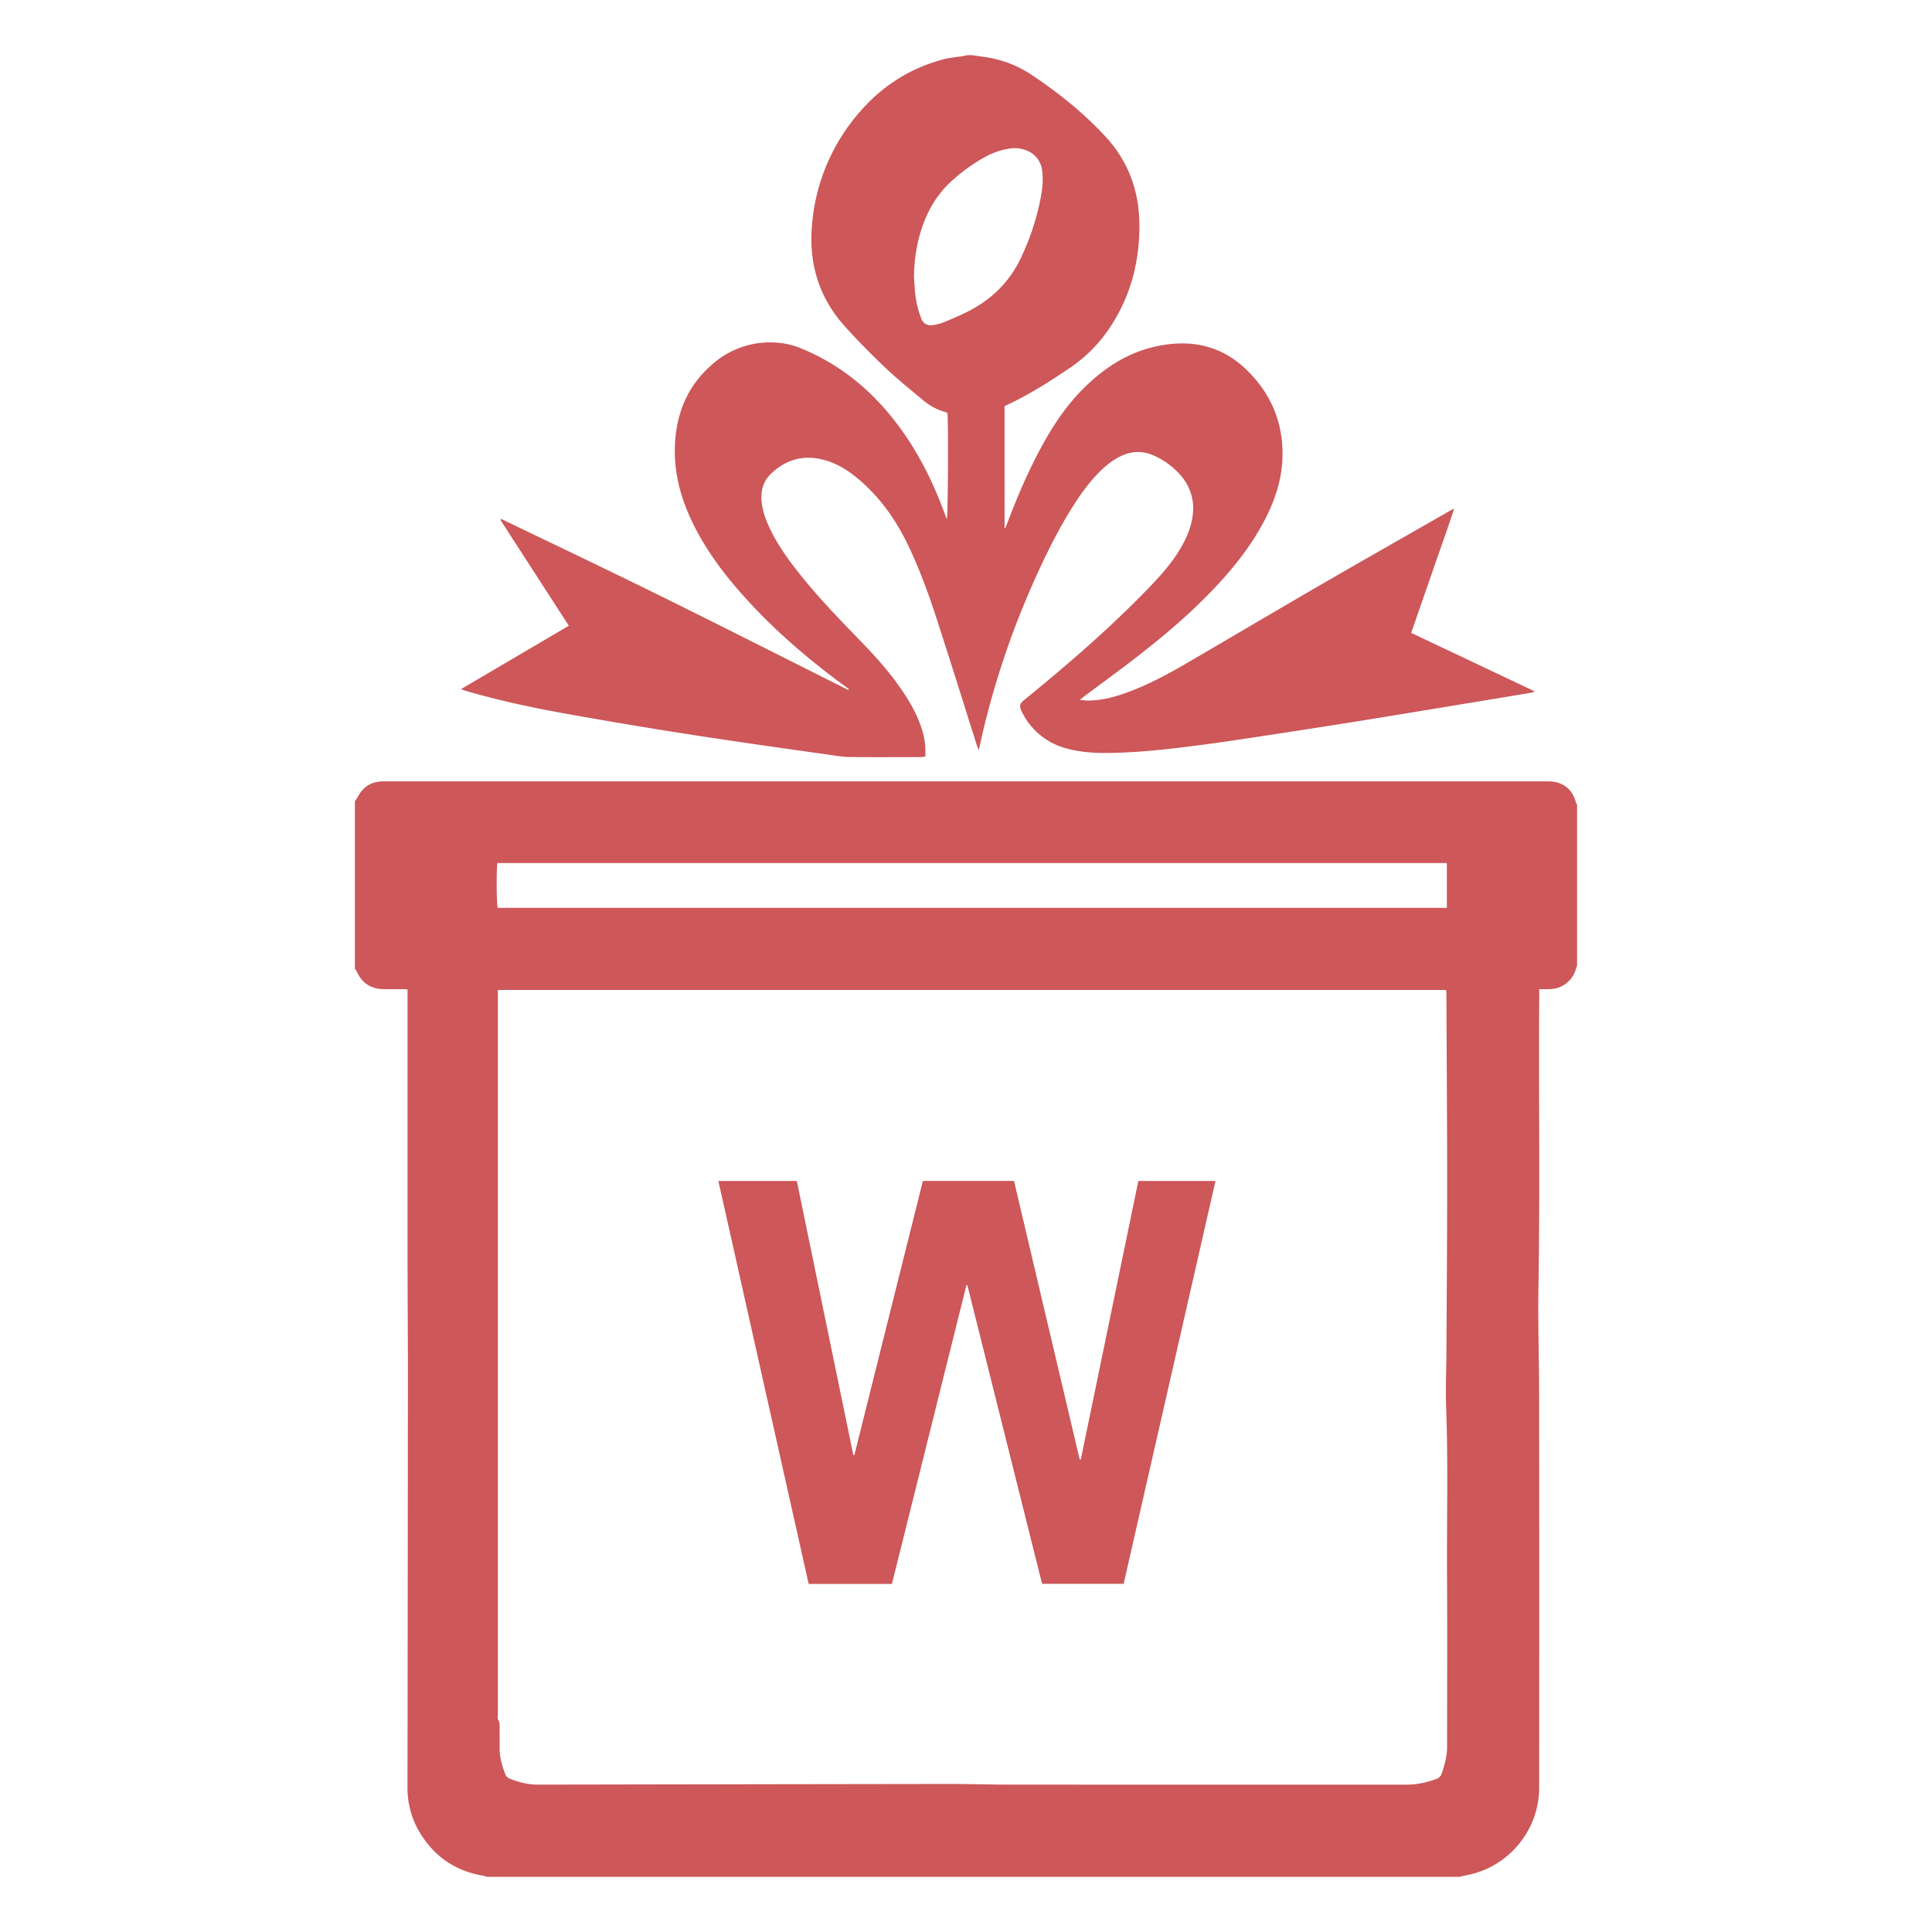
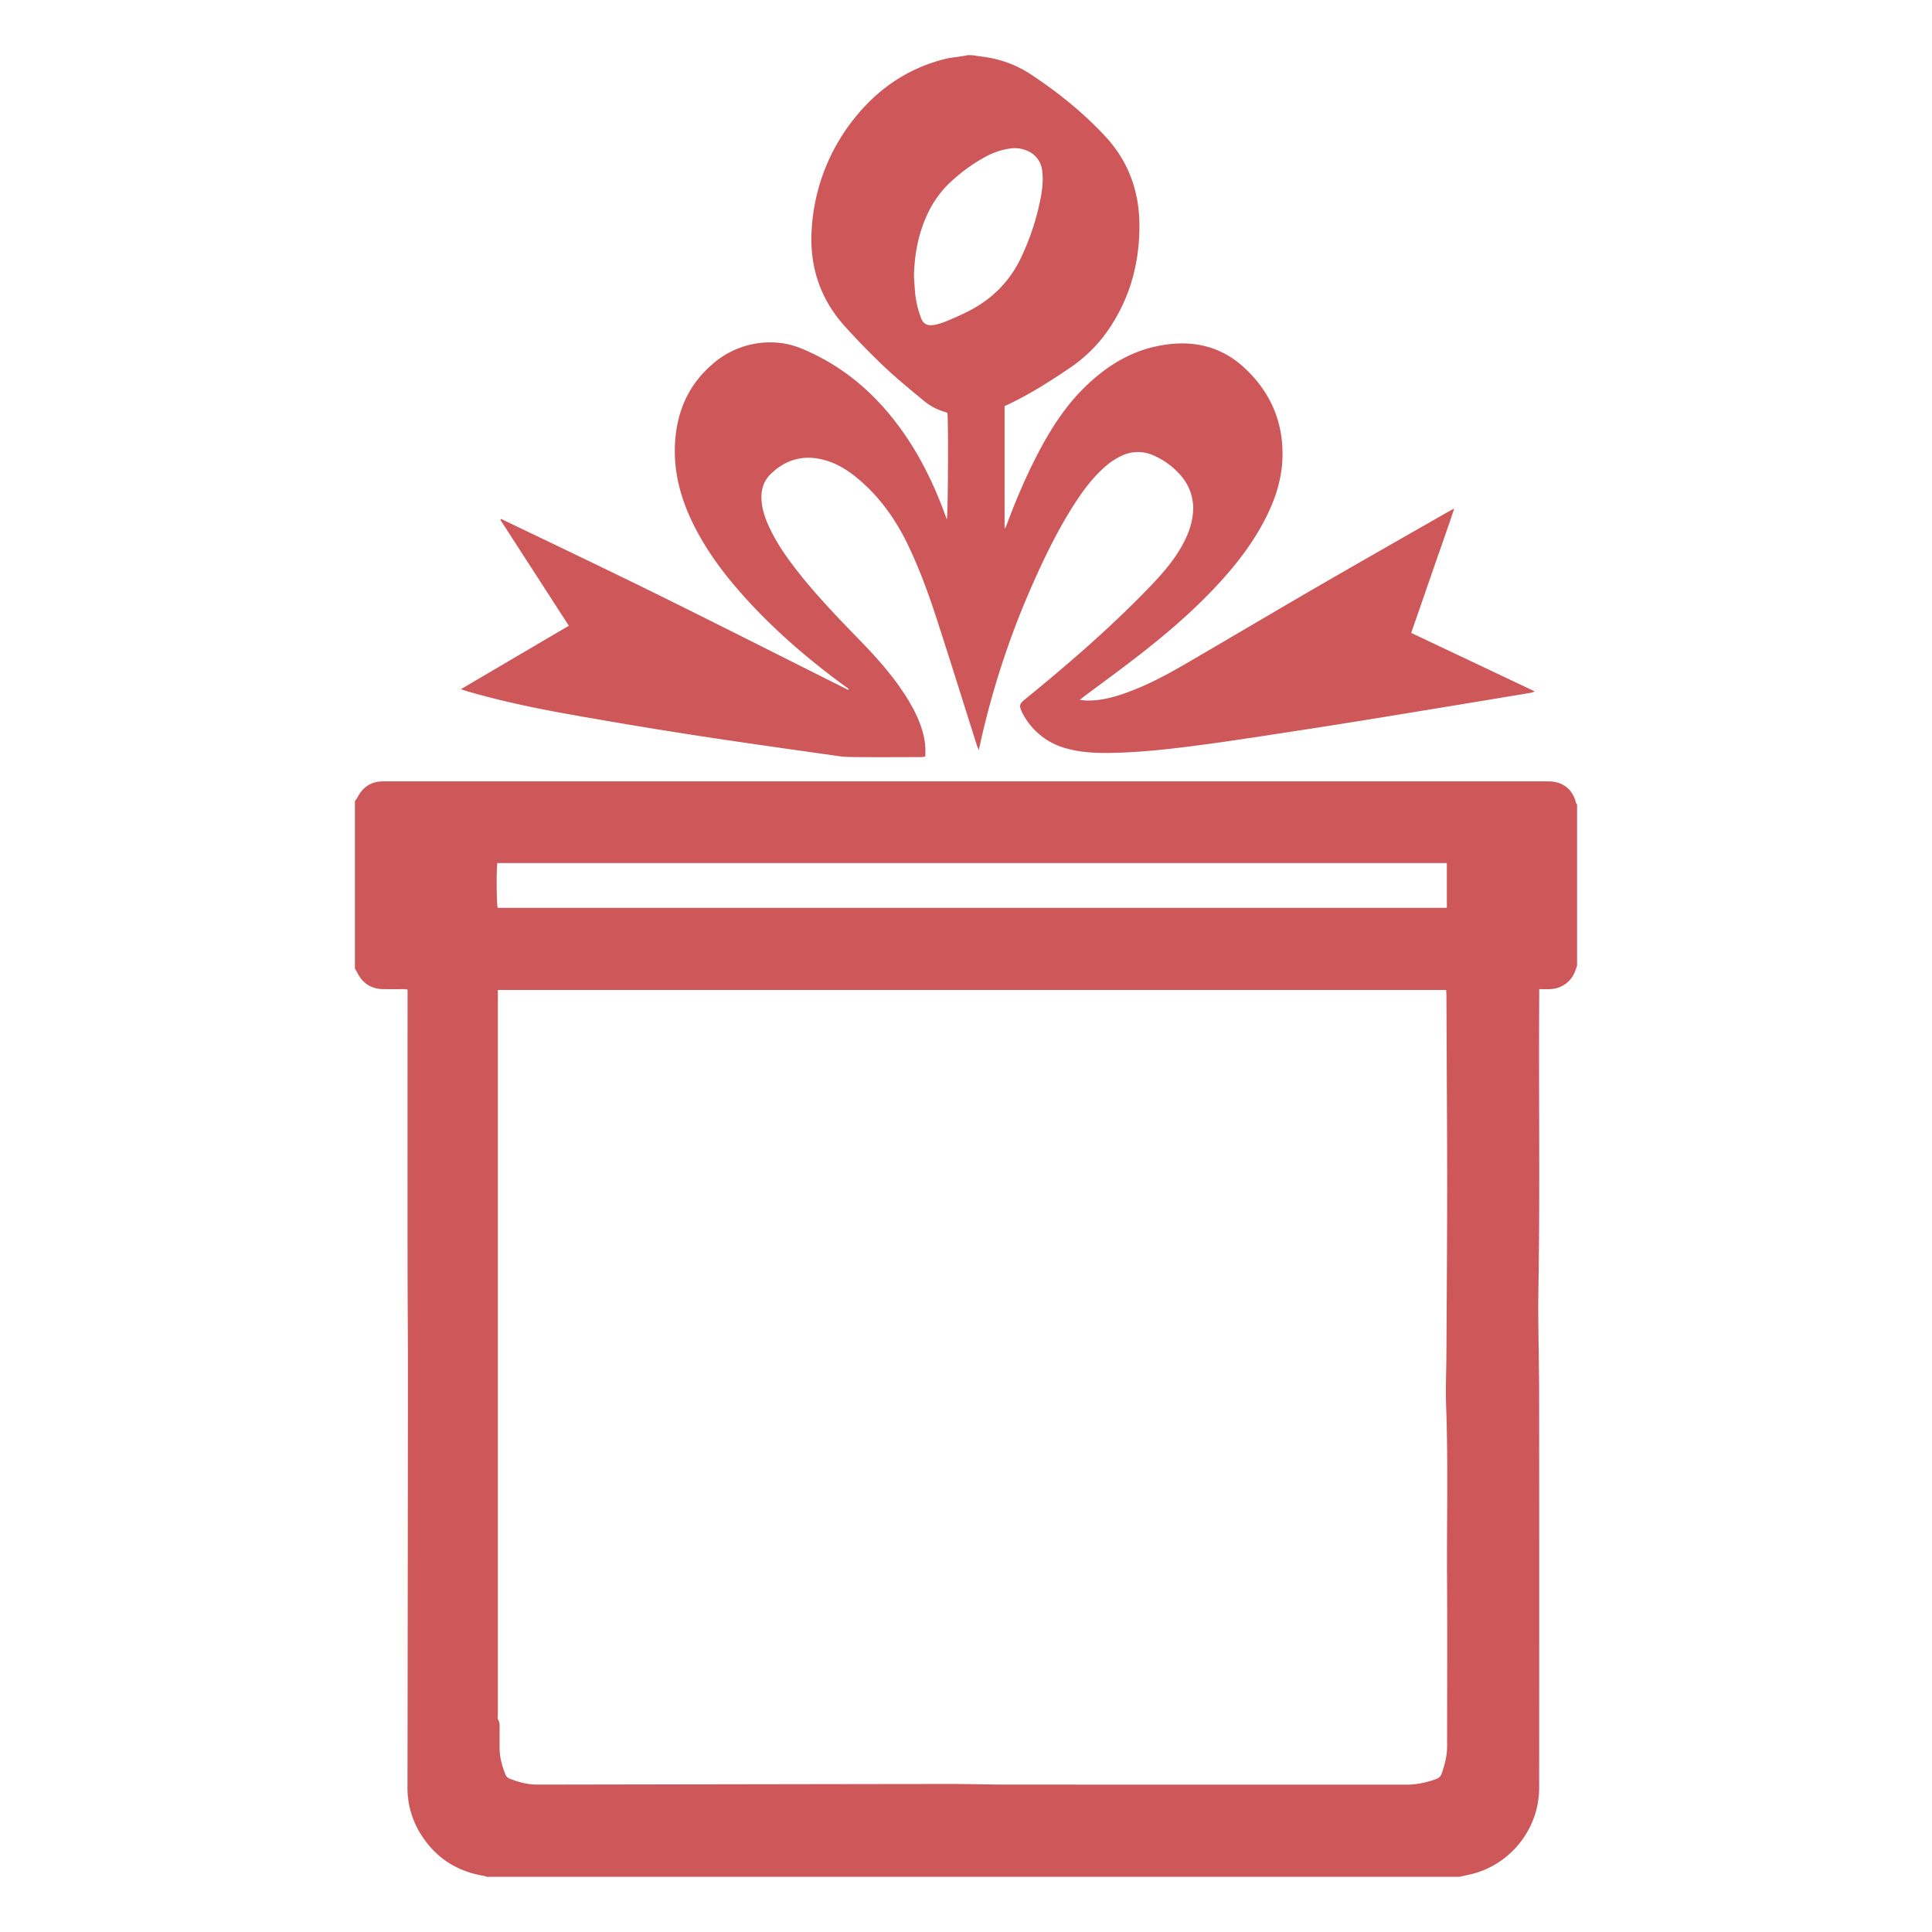
<svg xmlns="http://www.w3.org/2000/svg" xml:space="preserve" width="60" height="60" style="shape-rendering:geometricPrecision;text-rendering:geometricPrecision;image-rendering:optimizeQuality;fill-rule:evenodd;clip-rule:evenodd">
  <defs>
    <style>.fil0{fill:#cd5759;fill-rule:nonzero}</style>
  </defs>
  <g id="图层_x0020_1">
    <g id="_190091200">
      <path id="_188722200" class="fil0" d="M44.933 26.803H15.445c-.033.235-.023 1.275.01 1.391h29.478v-1.391zm-29.471 3.941v22.497c0 .056-.02.125.007.165.068.11.044.226.046.34.003.184 0 .37.001.554.001.284.08.552.182.813a.229.229 0 0 0 .108.115c.285.117.58.195.892.195 4.262-.007 8.523-.015 12.785-.02.636-.001 1.273.02 1.91.02l12.3.001c.311 0 .607-.067.897-.17a.268.268 0 0 0 .183-.176c.096-.275.17-.555.168-.849 0-1.757.008-3.515-.002-5.271-.01-1.761.036-3.523-.028-5.284-.02-.547.006-1.096.009-1.644.008-1.326.016-2.65.021-3.977a489.9 489.9 0 0 0 0-2.635l-.021-4.53c0-.045-.005-.088-.009-.144h-29.45zm-4.44-5.864c.027-.04.06-.077.082-.12.159-.311.408-.48.759-.493.061-.002.123-.001.184-.001h36.065c.437.012.734.254.836.68.003.013.02.023.03.034v5.004c-.019.056-.037.113-.057.168a.854.854 0 0 1-.796.566c-.104.004-.208.001-.323.001v.17c-.02 3.042.027 6.084-.025 9.126-.018 1.102.022 2.204.022 3.304.004 4.068.003 8.136.001 12.202 0 1.291-.914 2.422-2.172 2.698a28.83 28.83 0 0 0-.308.068H15.116c-.031-.011-.06-.027-.092-.031-.876-.145-1.542-.598-1.996-1.359a2.71 2.71 0 0 1-.373-1.425c.006-4.224.011-8.448.013-12.672.002-1.213-.01-2.427-.011-3.642-.002-2.736 0-5.472 0-8.208v-.219c-.052-.004-.084-.01-.116-.012-.208 0-.415.002-.621 0-.384-.003-.662-.174-.828-.523-.018-.04-.046-.074-.07-.112V24.88z" />
      <path id="_88357672" class="fil0" d="M28.383 8.593c.019.233.024.47.063.701.033.202.09.403.163.594.062.17.2.236.378.207.12-.02.24-.053.353-.1.228-.091.452-.19.673-.298.764-.375 1.342-.936 1.704-1.712a7.7 7.7 0 0 0 .555-1.612c.078-.35.14-.703.095-1.063a.757.757 0 0 0-.514-.647.964.964 0 0 0-.495-.05 2.305 2.305 0 0 0-.727.241 5.241 5.241 0 0 0-1 .7 3.2 3.2 0 0 0-.832 1.102c-.286.614-.402 1.263-.416 1.937zm1.801-6.88.348.05c.54.07 1.044.256 1.496.556.84.557 1.626 1.189 2.311 1.93.7.759 1.036 1.677 1.046 2.708.01 1.134-.257 2.194-.876 3.153a4.529 4.529 0 0 1-1.279 1.312c-.648.441-1.308.86-2.032 1.19v3.785a.311.311 0 0 0 .02.01c.023-.06.05-.12.073-.183.294-.78.622-1.545 1.016-2.28.38-.709.818-1.375 1.4-1.938.616-.598 1.32-1.052 2.169-1.243 1.02-.228 1.972-.073 2.758.649.837.769 1.25 1.742 1.19 2.893-.039.72-.287 1.375-.63 1.998-.444.805-1.028 1.503-1.668 2.158-.784.8-1.65 1.51-2.542 2.186-.432.328-.87.648-1.305.972l-.146.117c.1.01.164.019.228.02.397.006.776-.089 1.147-.217.668-.233 1.29-.561 1.9-.916 1.371-.798 2.737-1.608 4.11-2.405 1.345-.778 2.697-1.546 4.045-2.318.052-.03.107-.058.199-.107-.222.672-.45 1.303-.669 1.938l-.667 1.924 3.836 1.816c-.053.022-.08.037-.108.042-.898.15-1.797.298-2.696.446-.926.152-1.852.306-2.779.454-.9.144-1.8.283-2.7.42-.652.1-1.304.198-1.957.286-.986.132-1.975.25-2.972.264-.459.006-.916-.02-1.361-.148a2.146 2.146 0 0 1-1.353-1.125c-.09-.197-.078-.25.088-.385 1.328-1.08 2.623-2.2 3.816-3.43.37-.382.729-.776 1.004-1.235.2-.334.354-.684.399-1.076a1.54 1.54 0 0 0-.37-1.214 2.364 2.364 0 0 0-.844-.624 1.165 1.165 0 0 0-1.007.014c-.231.107-.43.259-.613.434-.338.322-.611.697-.862 1.089-.495.774-.896 1.599-1.268 2.437a26.228 26.228 0 0 0-1.575 4.698c-.034.146-.065.294-.105.473-.025-.055-.041-.084-.052-.114-.424-1.337-.84-2.677-1.274-4.009-.241-.74-.51-1.47-.84-2.172-.393-.835-.912-1.578-1.633-2.166-.332-.272-.697-.485-1.124-.574-.595-.124-1.107.045-1.537.462-.242.232-.317.532-.286.86.025.26.105.503.211.739.252.561.608 1.055.989 1.532.58.727 1.227 1.394 1.874 2.06.471.486.923.99 1.302 1.554.263.392.492.8.623 1.257.071.249.1.503.083.776-.044.006-.085.016-.127.016-.745.001-1.489.008-2.232-.003-.244-.004-.489-.051-.732-.084-.847-.12-1.694-.238-2.54-.363a164.821 164.821 0 0 1-5.576-.906c-.994-.18-1.982-.39-2.956-.67-.074-.02-.147-.047-.258-.083l3.352-1.97-2.127-3.29.023-.027c1.806.865 3.613 1.727 5.406 2.617 1.794.891 3.582 1.795 5.373 2.692l.019-.027a4.713 4.713 0 0 0-.123-.09c-1.15-.842-2.225-1.767-3.175-2.833-.59-.662-1.117-1.37-1.515-2.165-.389-.777-.621-1.596-.587-2.471.039-.987.383-1.846 1.14-2.506a2.703 2.703 0 0 1 2.107-.684c.245.023.483.09.71.186 1.187.495 2.142 1.282 2.918 2.298.658.86 1.136 1.817 1.508 2.83l.06.166c.04-.12.053-2.985.02-3.306-.031-.012-.065-.026-.102-.036a1.844 1.844 0 0 1-.657-.362c-.4-.332-.805-.66-1.182-1.017a22.564 22.564 0 0 1-1.254-1.284c-.775-.864-1.102-1.894-1.017-3.047a6.063 6.063 0 0 1 1.397-3.492c.714-.864 1.61-1.461 2.702-1.745.188-.05.385-.064.578-.096.054-.009.109-.02.163-.031h.133z" />
-       <path id="_88355944" class="fil0" d="M27.7 49.19h-2.586L22.31 36.677h2.436l1.754 8.507.033.004c.71-2.836 1.419-5.673 2.128-8.513h2.83c.681 2.883 1.36 5.767 2.04 8.65l.035-.003 1.786-8.645h2.396l-2.852 12.51h-2.533c-.772-3.091-1.546-6.182-2.32-9.272l-.03-.002-2.314 9.279z" />
    </g>
  </g>
</svg>